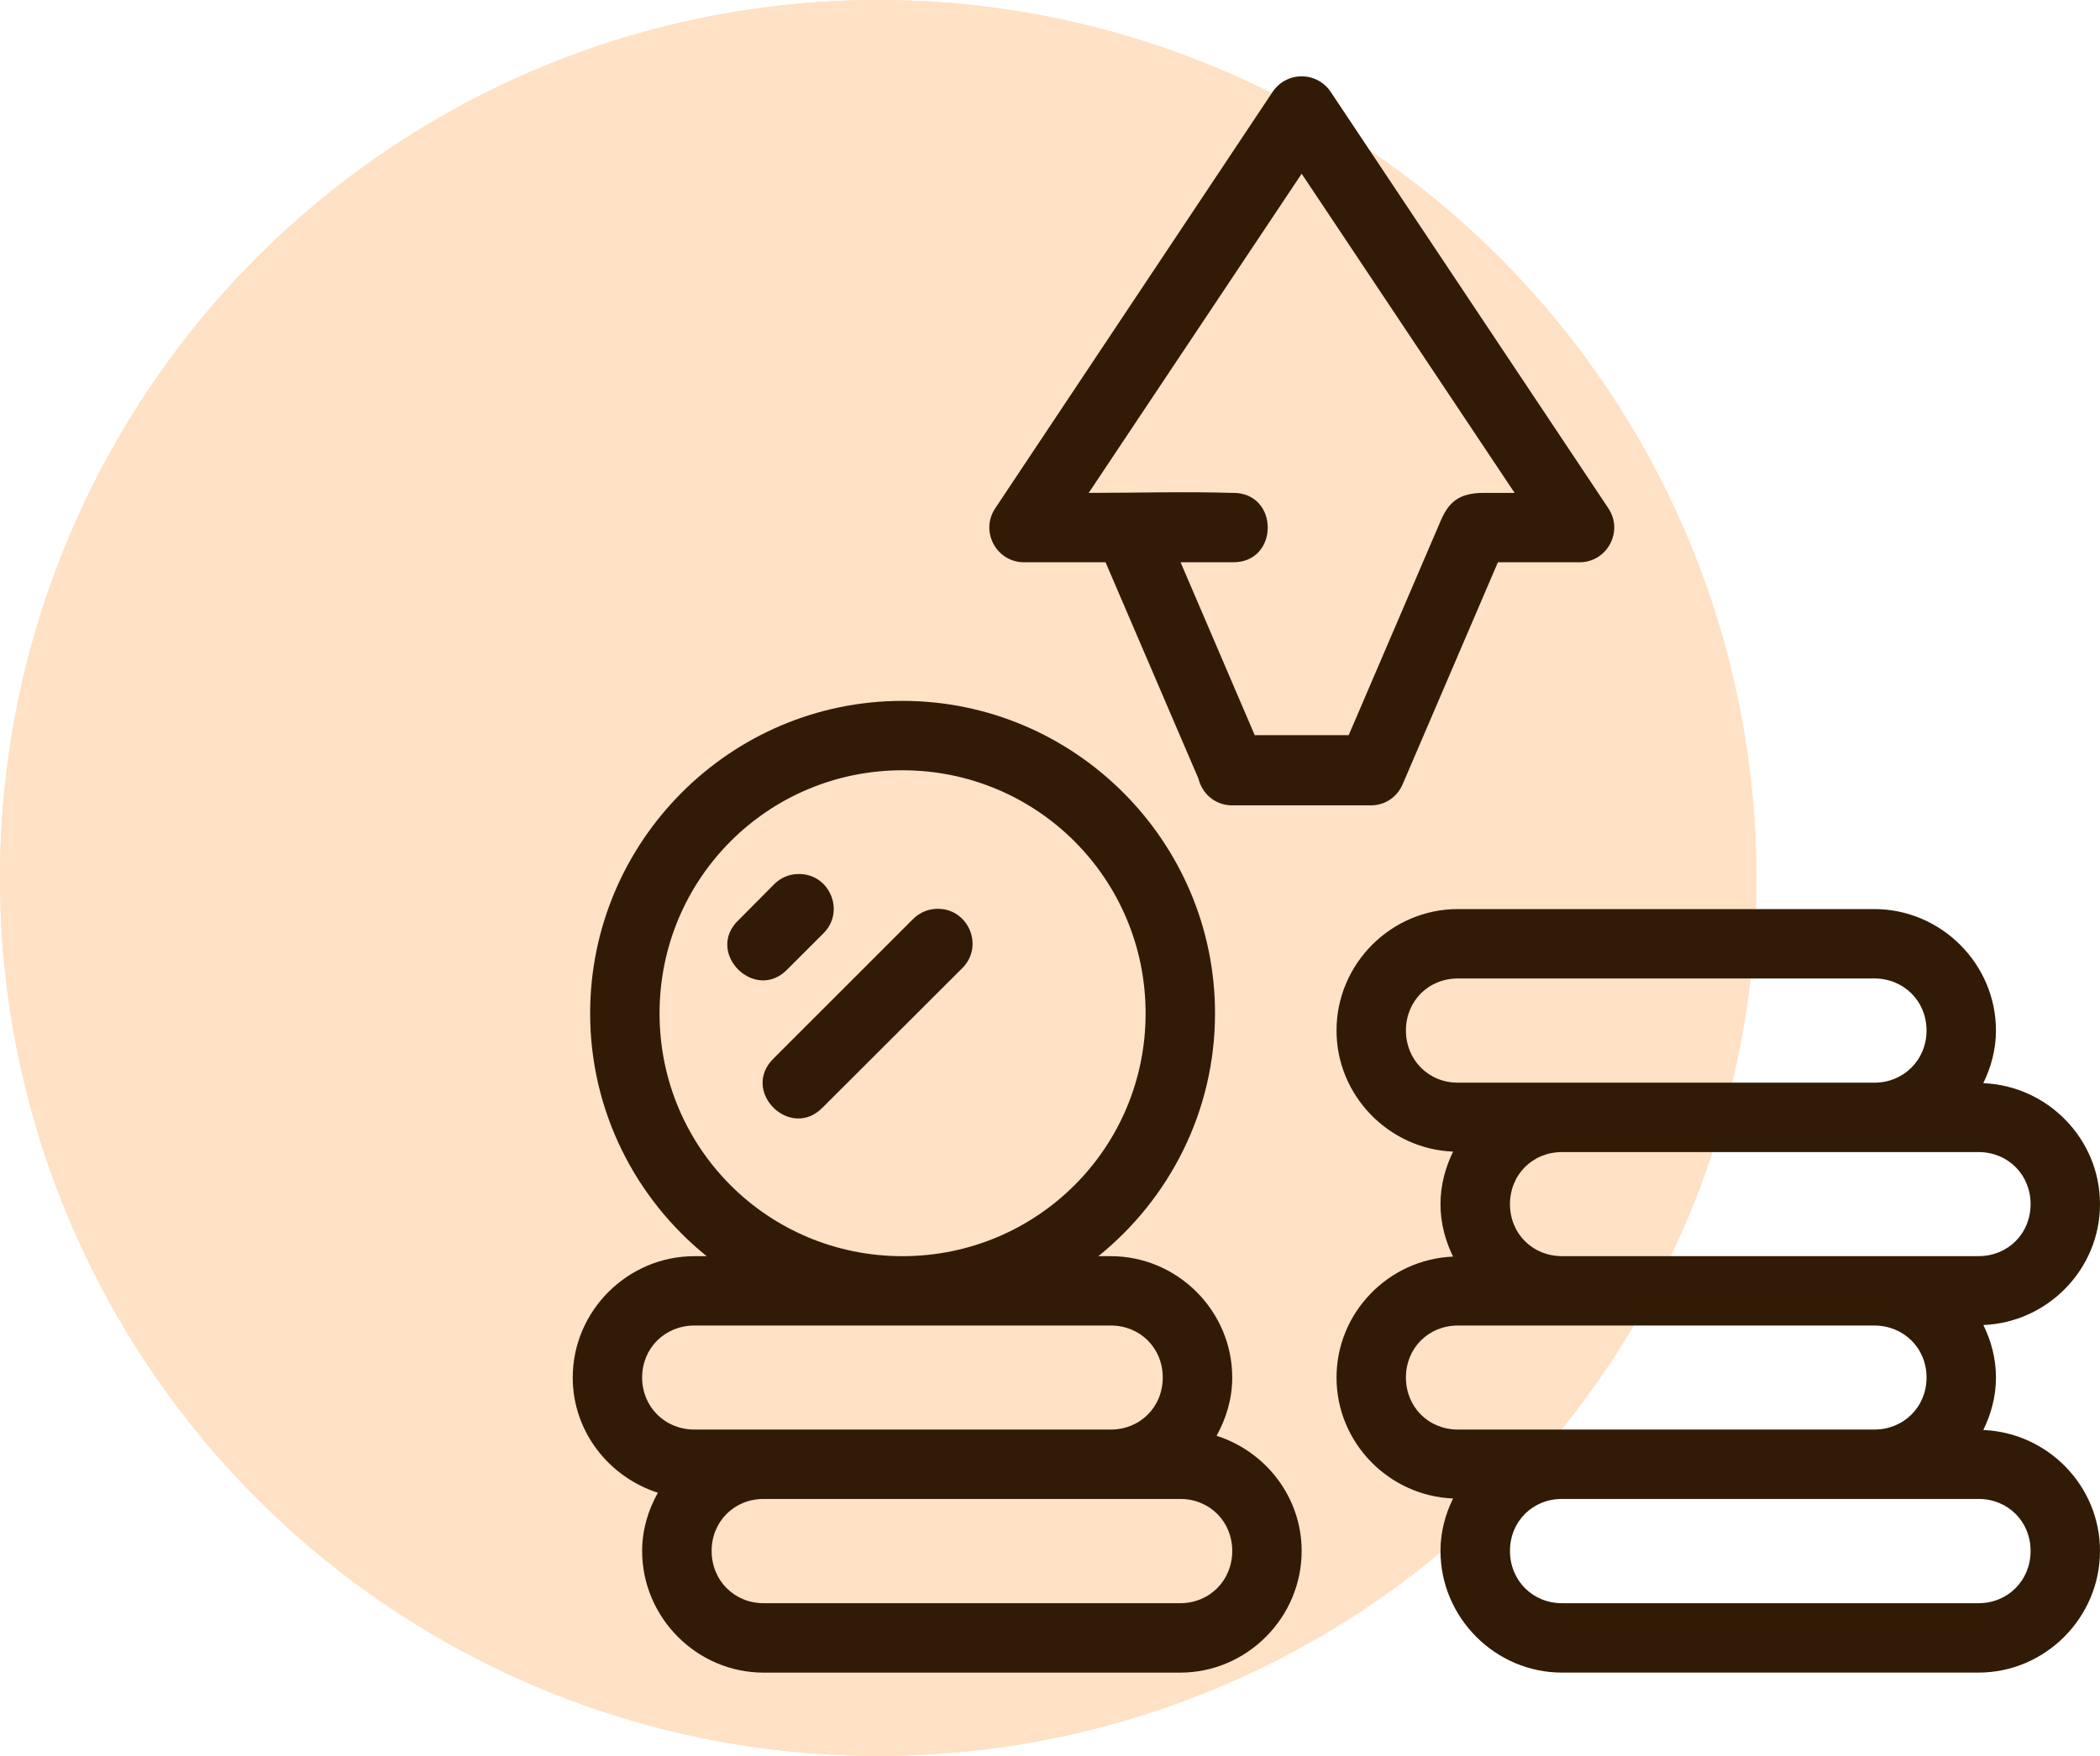
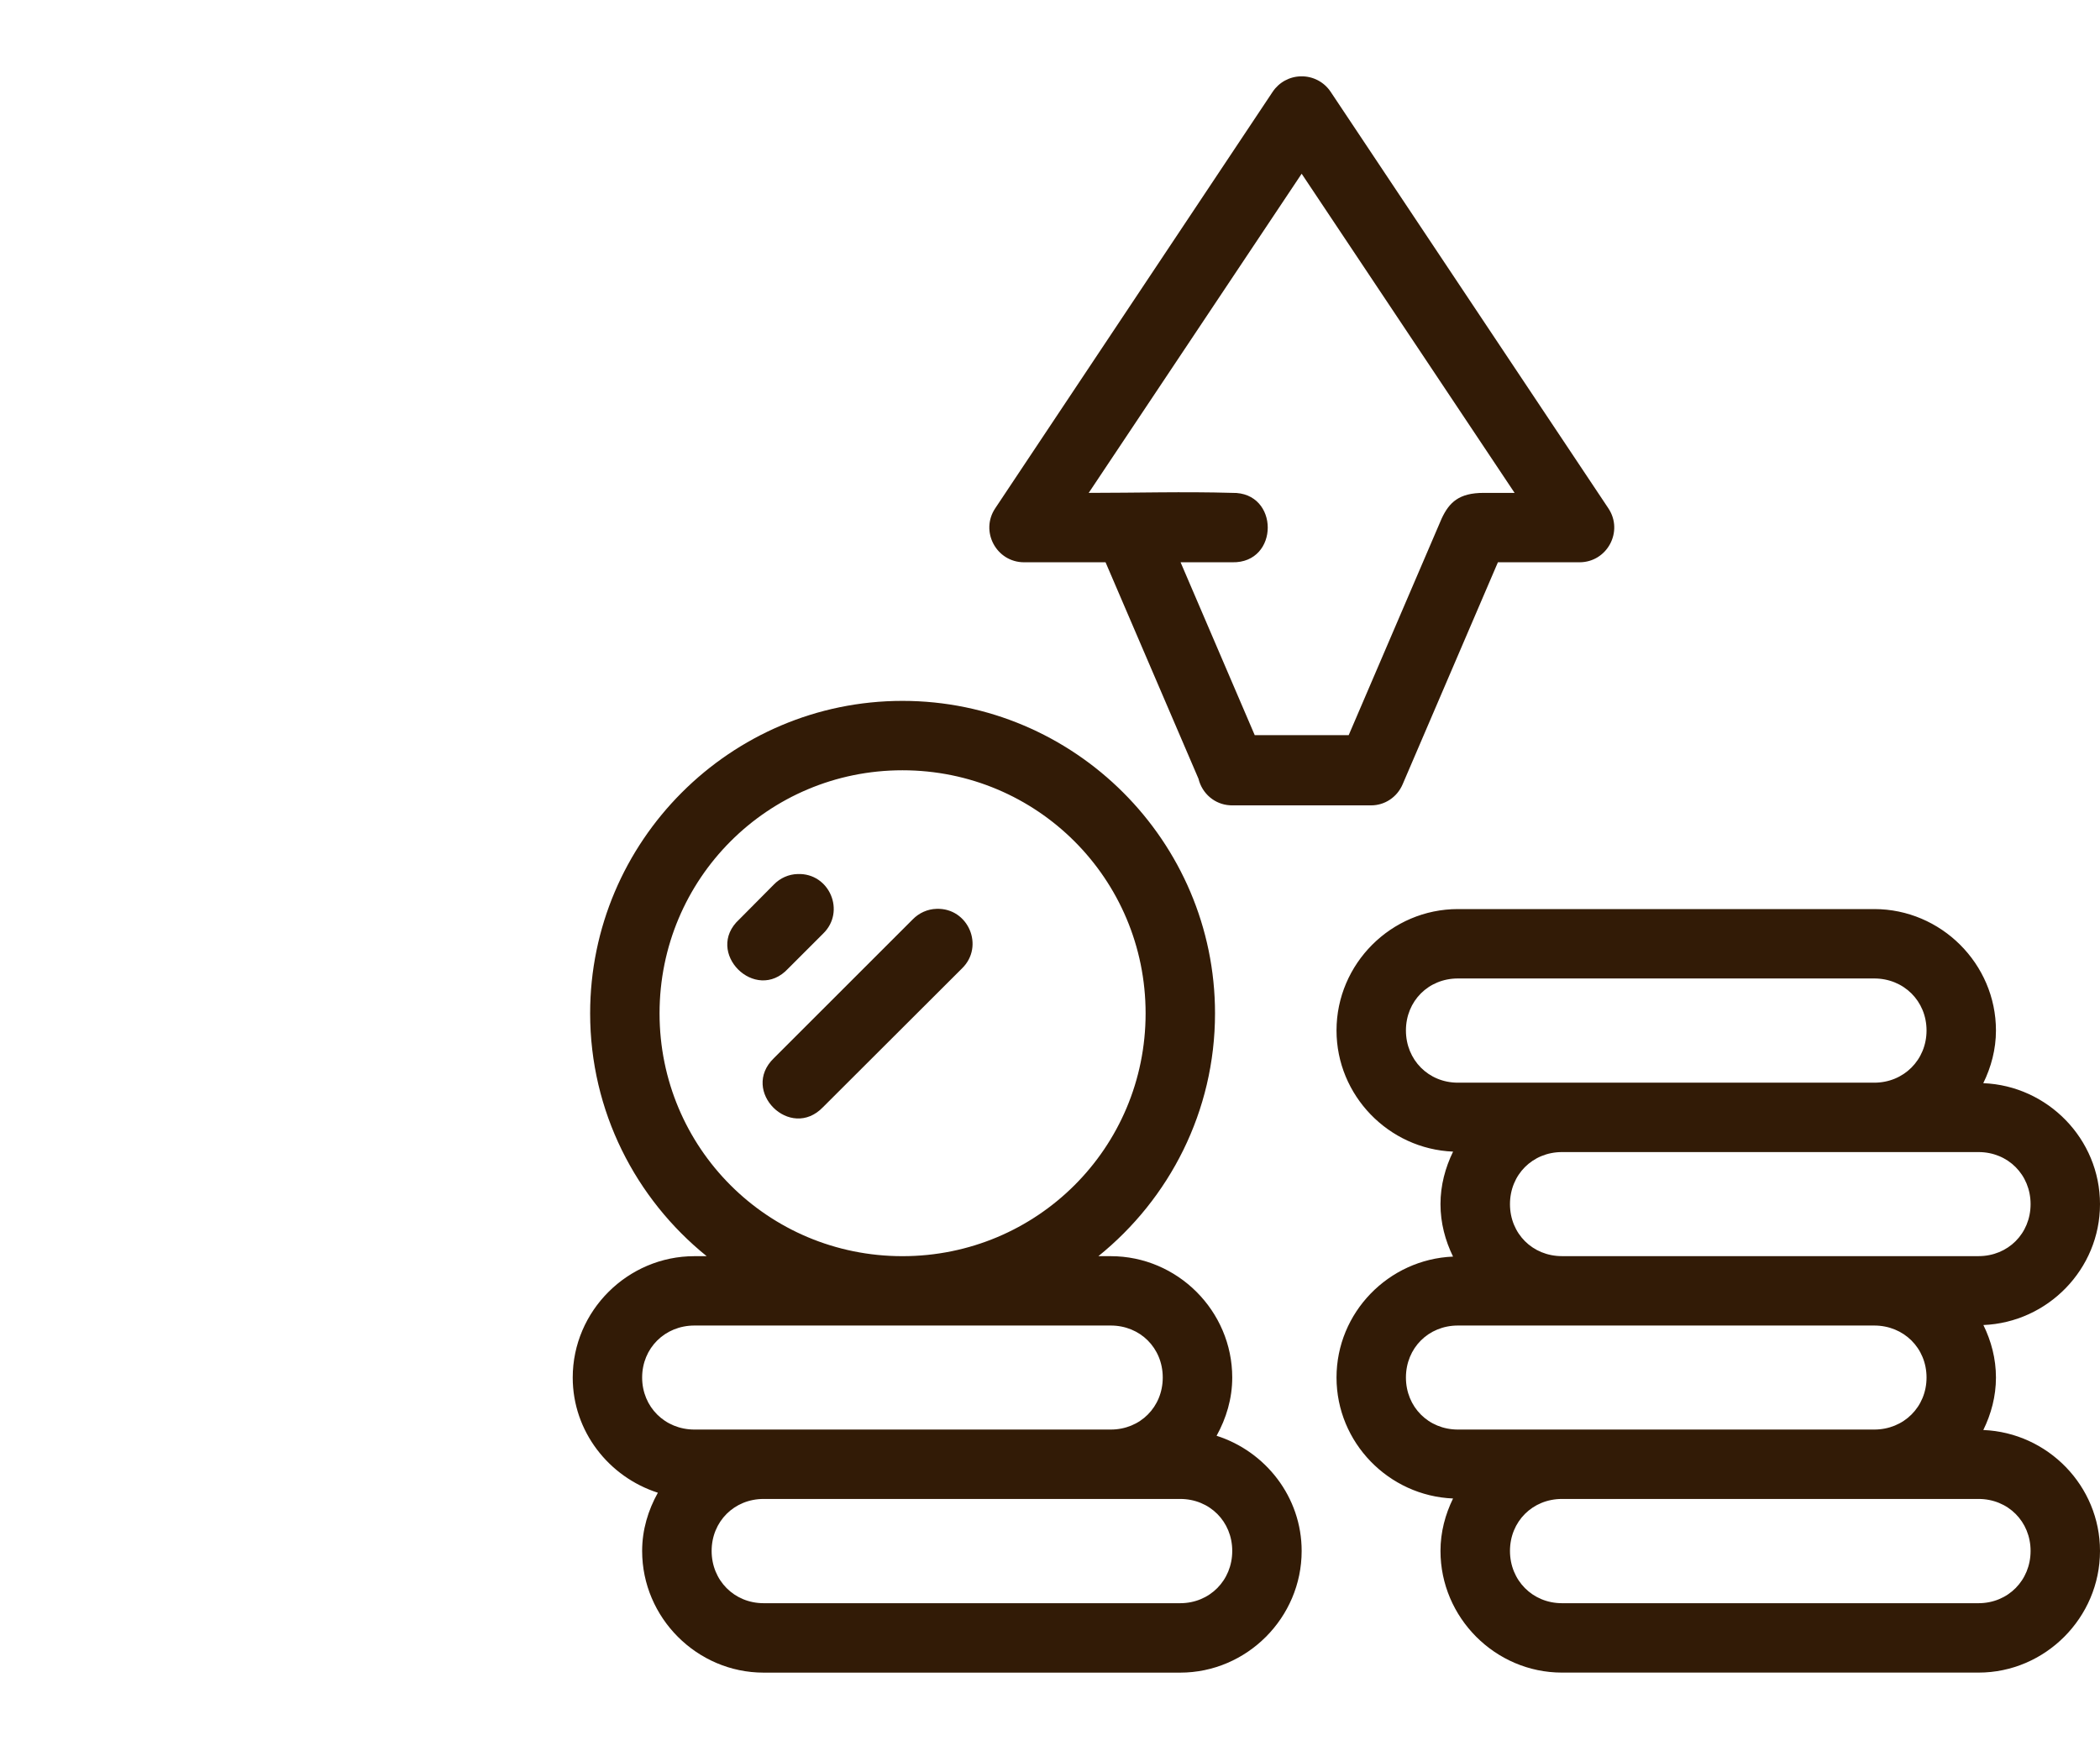
<svg xmlns="http://www.w3.org/2000/svg" width="55" height="46" viewBox="0 0 55 46" fill="none">
-   <circle cx="23" cy="23" r="23" fill="#FFE1C6" />
-   <circle cx="23" cy="23" r="23" fill="#FFE1C6" />
  <path d="M34.077 2C33.778 2.003 33.499 2.155 33.333 2.403L26.066 13.315C25.663 13.917 26.092 14.726 26.817 14.73H28.955L31.389 20.401C31.484 20.792 31.818 21.075 32.213 21.096C32.246 21.099 32.28 21.099 32.314 21.098H35.907C36.266 21.1 36.591 20.884 36.735 20.548L39.231 14.73H41.365C42.093 14.732 42.528 13.92 42.123 13.315L34.849 2.403C34.677 2.146 34.386 1.994 34.077 2ZM34.091 4.551L39.668 12.912H38.858C38.211 12.912 37.957 13.16 37.759 13.581L35.323 19.259H32.862L30.92 14.73H32.273C33.513 14.758 33.513 12.884 32.273 12.912C30.997 12.875 29.761 12.912 28.514 12.912L34.091 4.551ZM23.636 18.361C19.128 18.361 15.456 22.039 15.456 26.547C15.456 29.114 16.65 31.407 18.508 32.908H18.187C16.44 32.908 15 34.341 15 36.088C15 37.5 15.947 38.693 17.23 39.105C16.976 39.56 16.818 40.076 16.818 40.631C16.818 42.378 18.253 43.818 20 43.818H30.909C32.656 43.818 34.091 42.378 34.091 40.631C34.091 39.218 33.146 38.023 31.863 37.613C32.115 37.158 32.273 36.642 32.273 36.088C32.273 34.341 30.838 32.908 29.091 32.908H28.767C30.627 31.407 31.822 29.114 31.822 26.547C31.822 22.039 28.143 18.361 23.636 18.361ZM23.636 20.179C27.161 20.179 30.004 23.022 30.004 26.547C30.004 30.072 27.161 32.908 23.636 32.908C20.111 32.908 17.274 30.072 17.274 26.547C17.274 23.022 20.111 20.179 23.636 20.179ZM20.893 22.897C20.656 22.902 20.432 23.003 20.268 23.172L19.362 24.085C18.429 24.938 19.787 26.301 20.644 25.372L21.557 24.459C22.156 23.88 21.725 22.867 20.893 22.897ZM24.529 23.809C24.293 23.815 24.07 23.916 23.905 24.085L20.268 27.721C19.378 28.58 20.702 29.897 21.557 29.002L25.193 25.372C25.792 24.793 25.361 23.78 24.529 23.809ZM38.183 23.815C36.437 23.815 35.004 25.248 35.004 26.995C35.004 28.698 36.369 30.1 38.057 30.169C37.853 30.588 37.727 31.051 37.727 31.545C37.727 32.038 37.852 32.501 38.056 32.919C36.368 32.989 35.004 34.383 35.004 36.087C35.004 37.79 36.368 39.186 38.056 39.256C37.852 39.674 37.727 40.136 37.727 40.63C37.727 42.377 39.162 43.817 40.909 43.817H51.819C53.565 43.817 55 42.377 55 40.63C55 38.926 53.633 37.531 51.944 37.462C52.149 37.044 52.275 36.581 52.275 36.087C52.275 35.593 52.151 35.131 51.946 34.712C53.633 34.643 55 33.248 55 31.545C55 29.841 53.632 28.443 51.943 28.376C52.149 27.955 52.275 27.49 52.275 26.995C52.275 25.248 50.835 23.815 49.088 23.815H38.183ZM38.183 25.633H49.088C49.859 25.633 50.457 26.224 50.457 26.995C50.457 27.766 49.859 28.363 49.088 28.363H38.183C37.412 28.363 36.822 27.766 36.822 26.995C36.822 26.224 37.412 25.633 38.183 25.633ZM40.909 30.181H49.088H51.819C52.59 30.181 53.182 30.774 53.182 31.545C53.182 32.316 52.59 32.907 51.819 32.907H49.088H40.909C40.138 32.907 39.547 32.316 39.547 31.545C39.547 30.774 40.138 30.181 40.909 30.181ZM18.187 34.725H29.091C29.863 34.725 30.453 35.315 30.453 36.087C30.453 36.858 29.863 37.45 29.091 37.45H20H18.187C17.416 37.45 16.818 36.858 16.818 36.087C16.818 35.315 17.416 34.725 18.187 34.725ZM38.183 34.725H49.088C49.859 34.725 50.457 35.315 50.457 36.087C50.457 36.858 49.859 37.45 49.088 37.45H38.183C37.412 37.45 36.822 36.858 36.822 36.087C36.822 35.315 37.412 34.725 38.183 34.725ZM20 39.268H29.091H30.91C31.681 39.268 32.273 39.859 32.273 40.63C32.273 41.401 31.681 41.999 30.91 41.999H20C19.229 41.999 18.638 41.401 18.638 40.63C18.638 39.859 19.229 39.268 20 39.268ZM40.909 39.268H49.088H51.819C52.59 39.268 53.182 39.859 53.182 40.63C53.182 41.401 52.59 41.999 51.819 41.999H40.909C40.138 41.999 39.547 41.401 39.547 40.63C39.547 39.859 40.138 39.268 40.909 39.268Z" fill="#321B06" />
</svg>